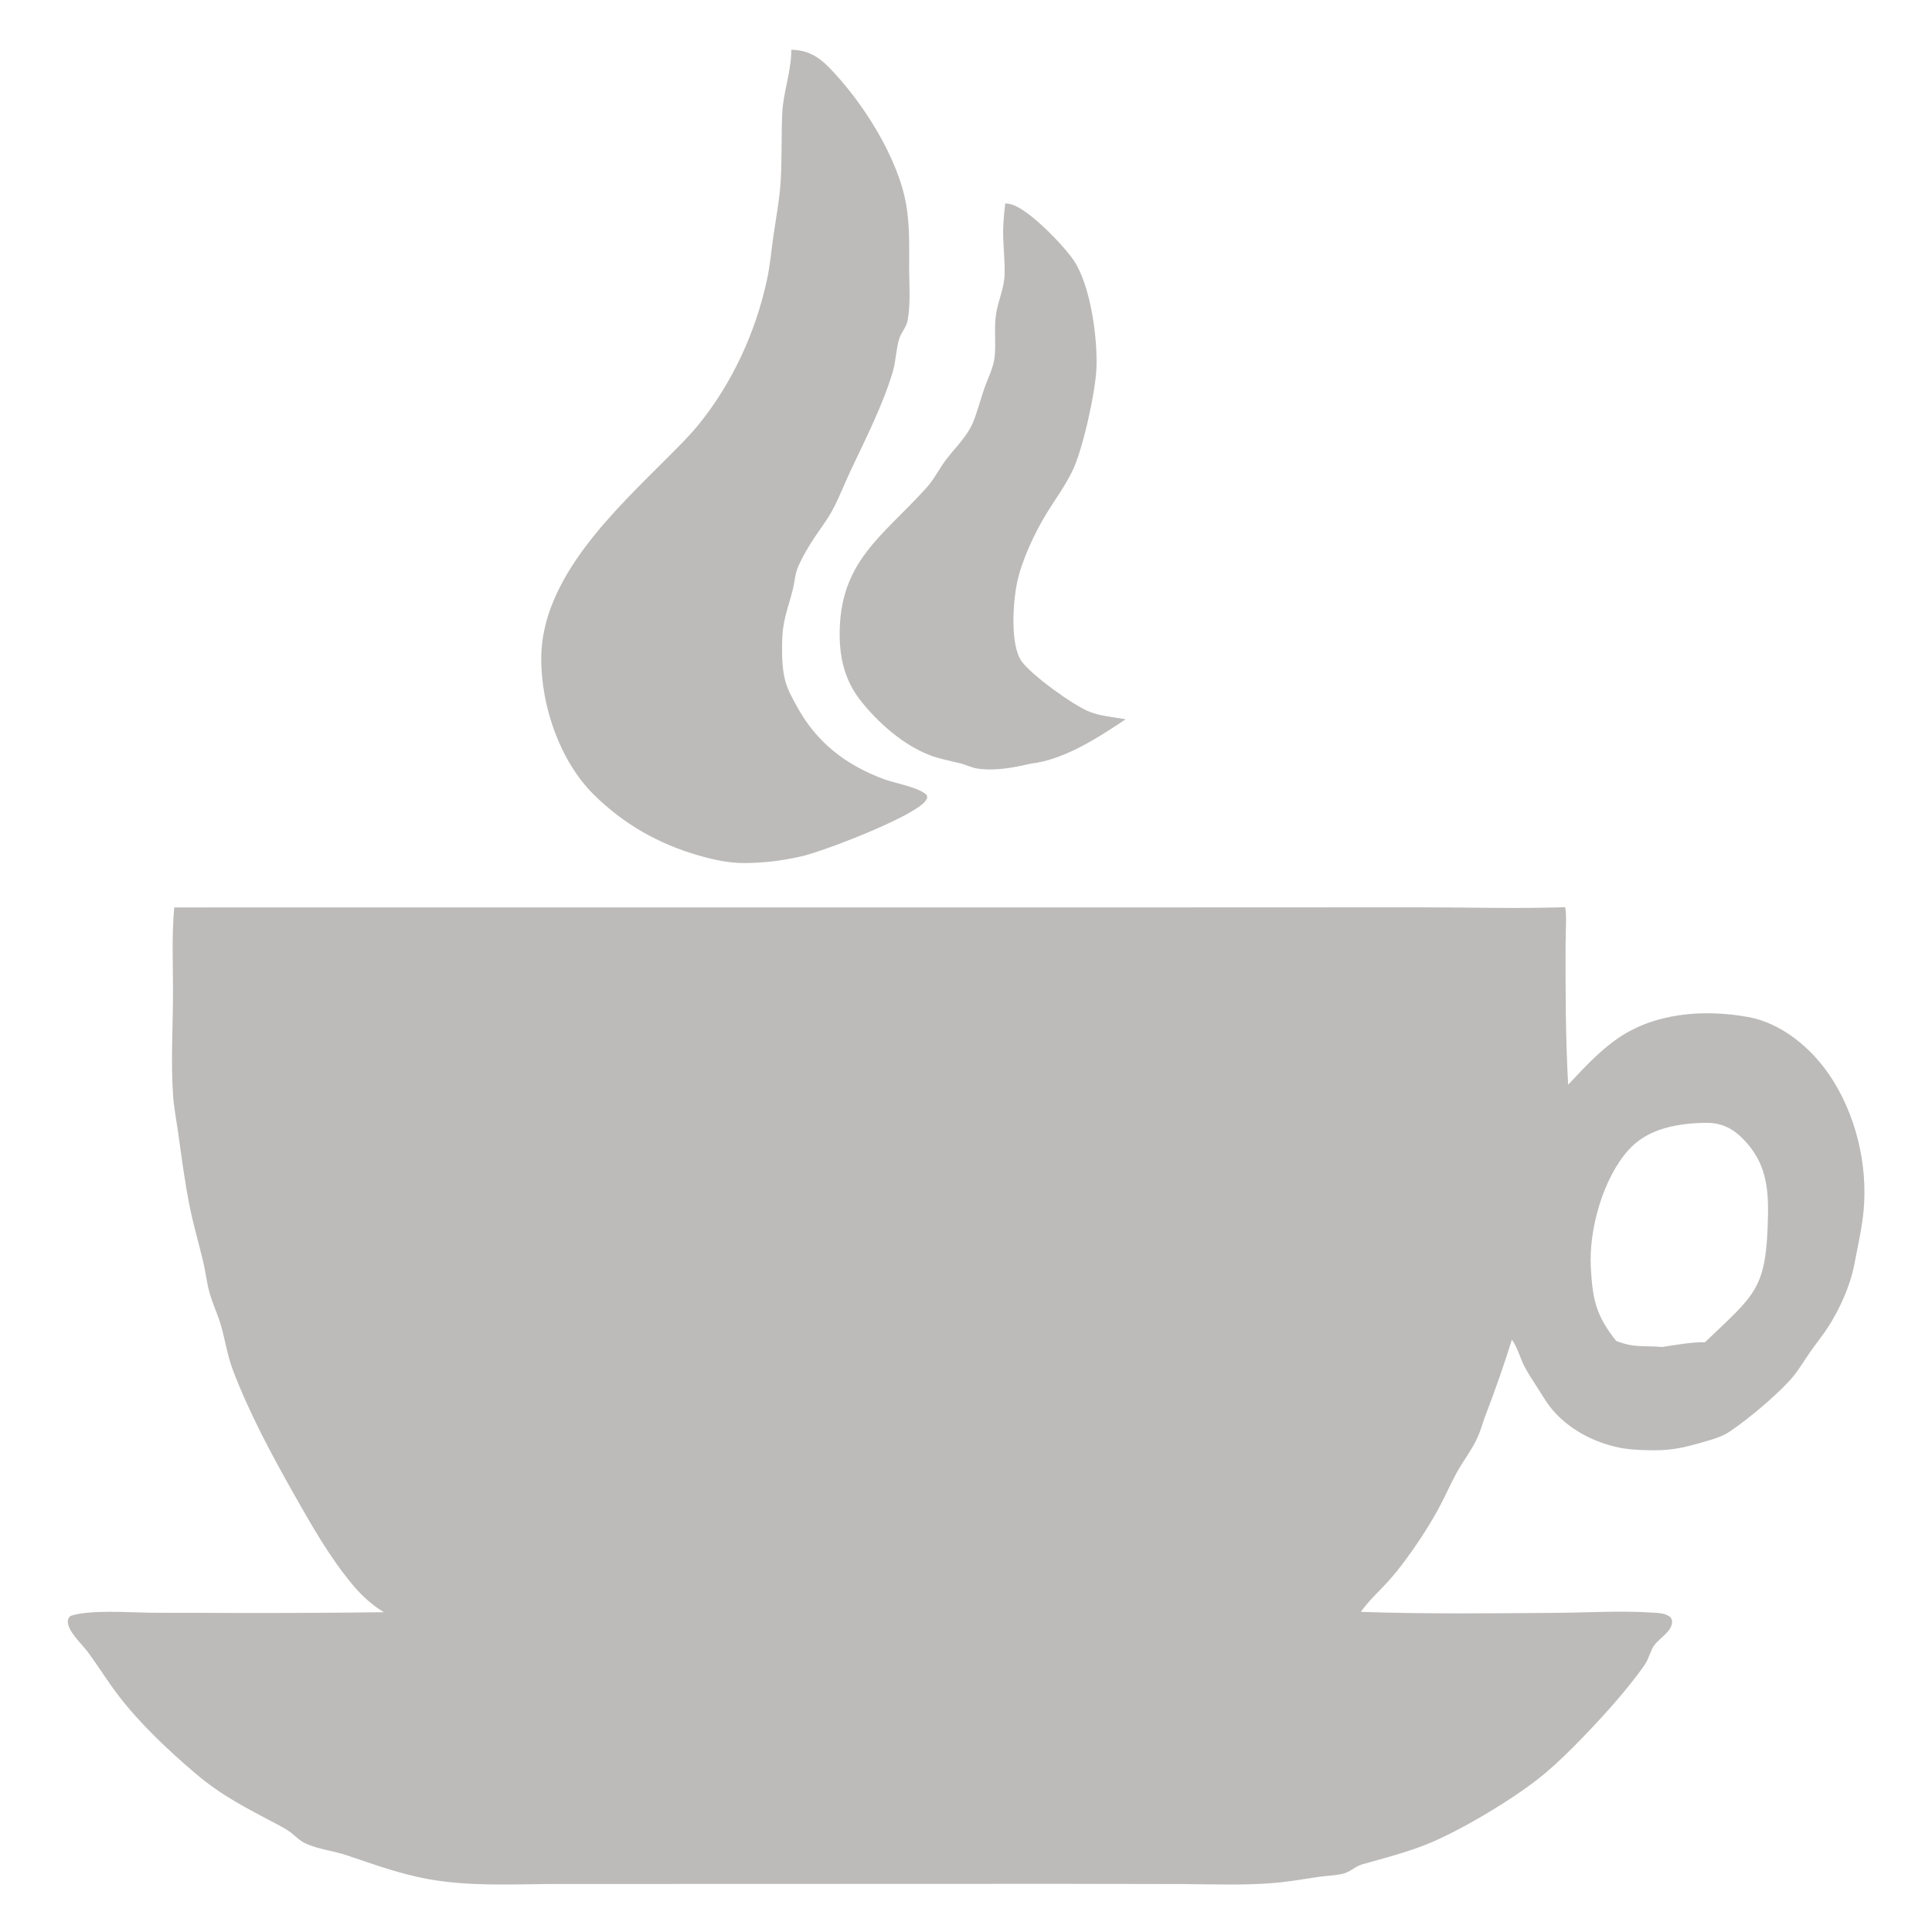
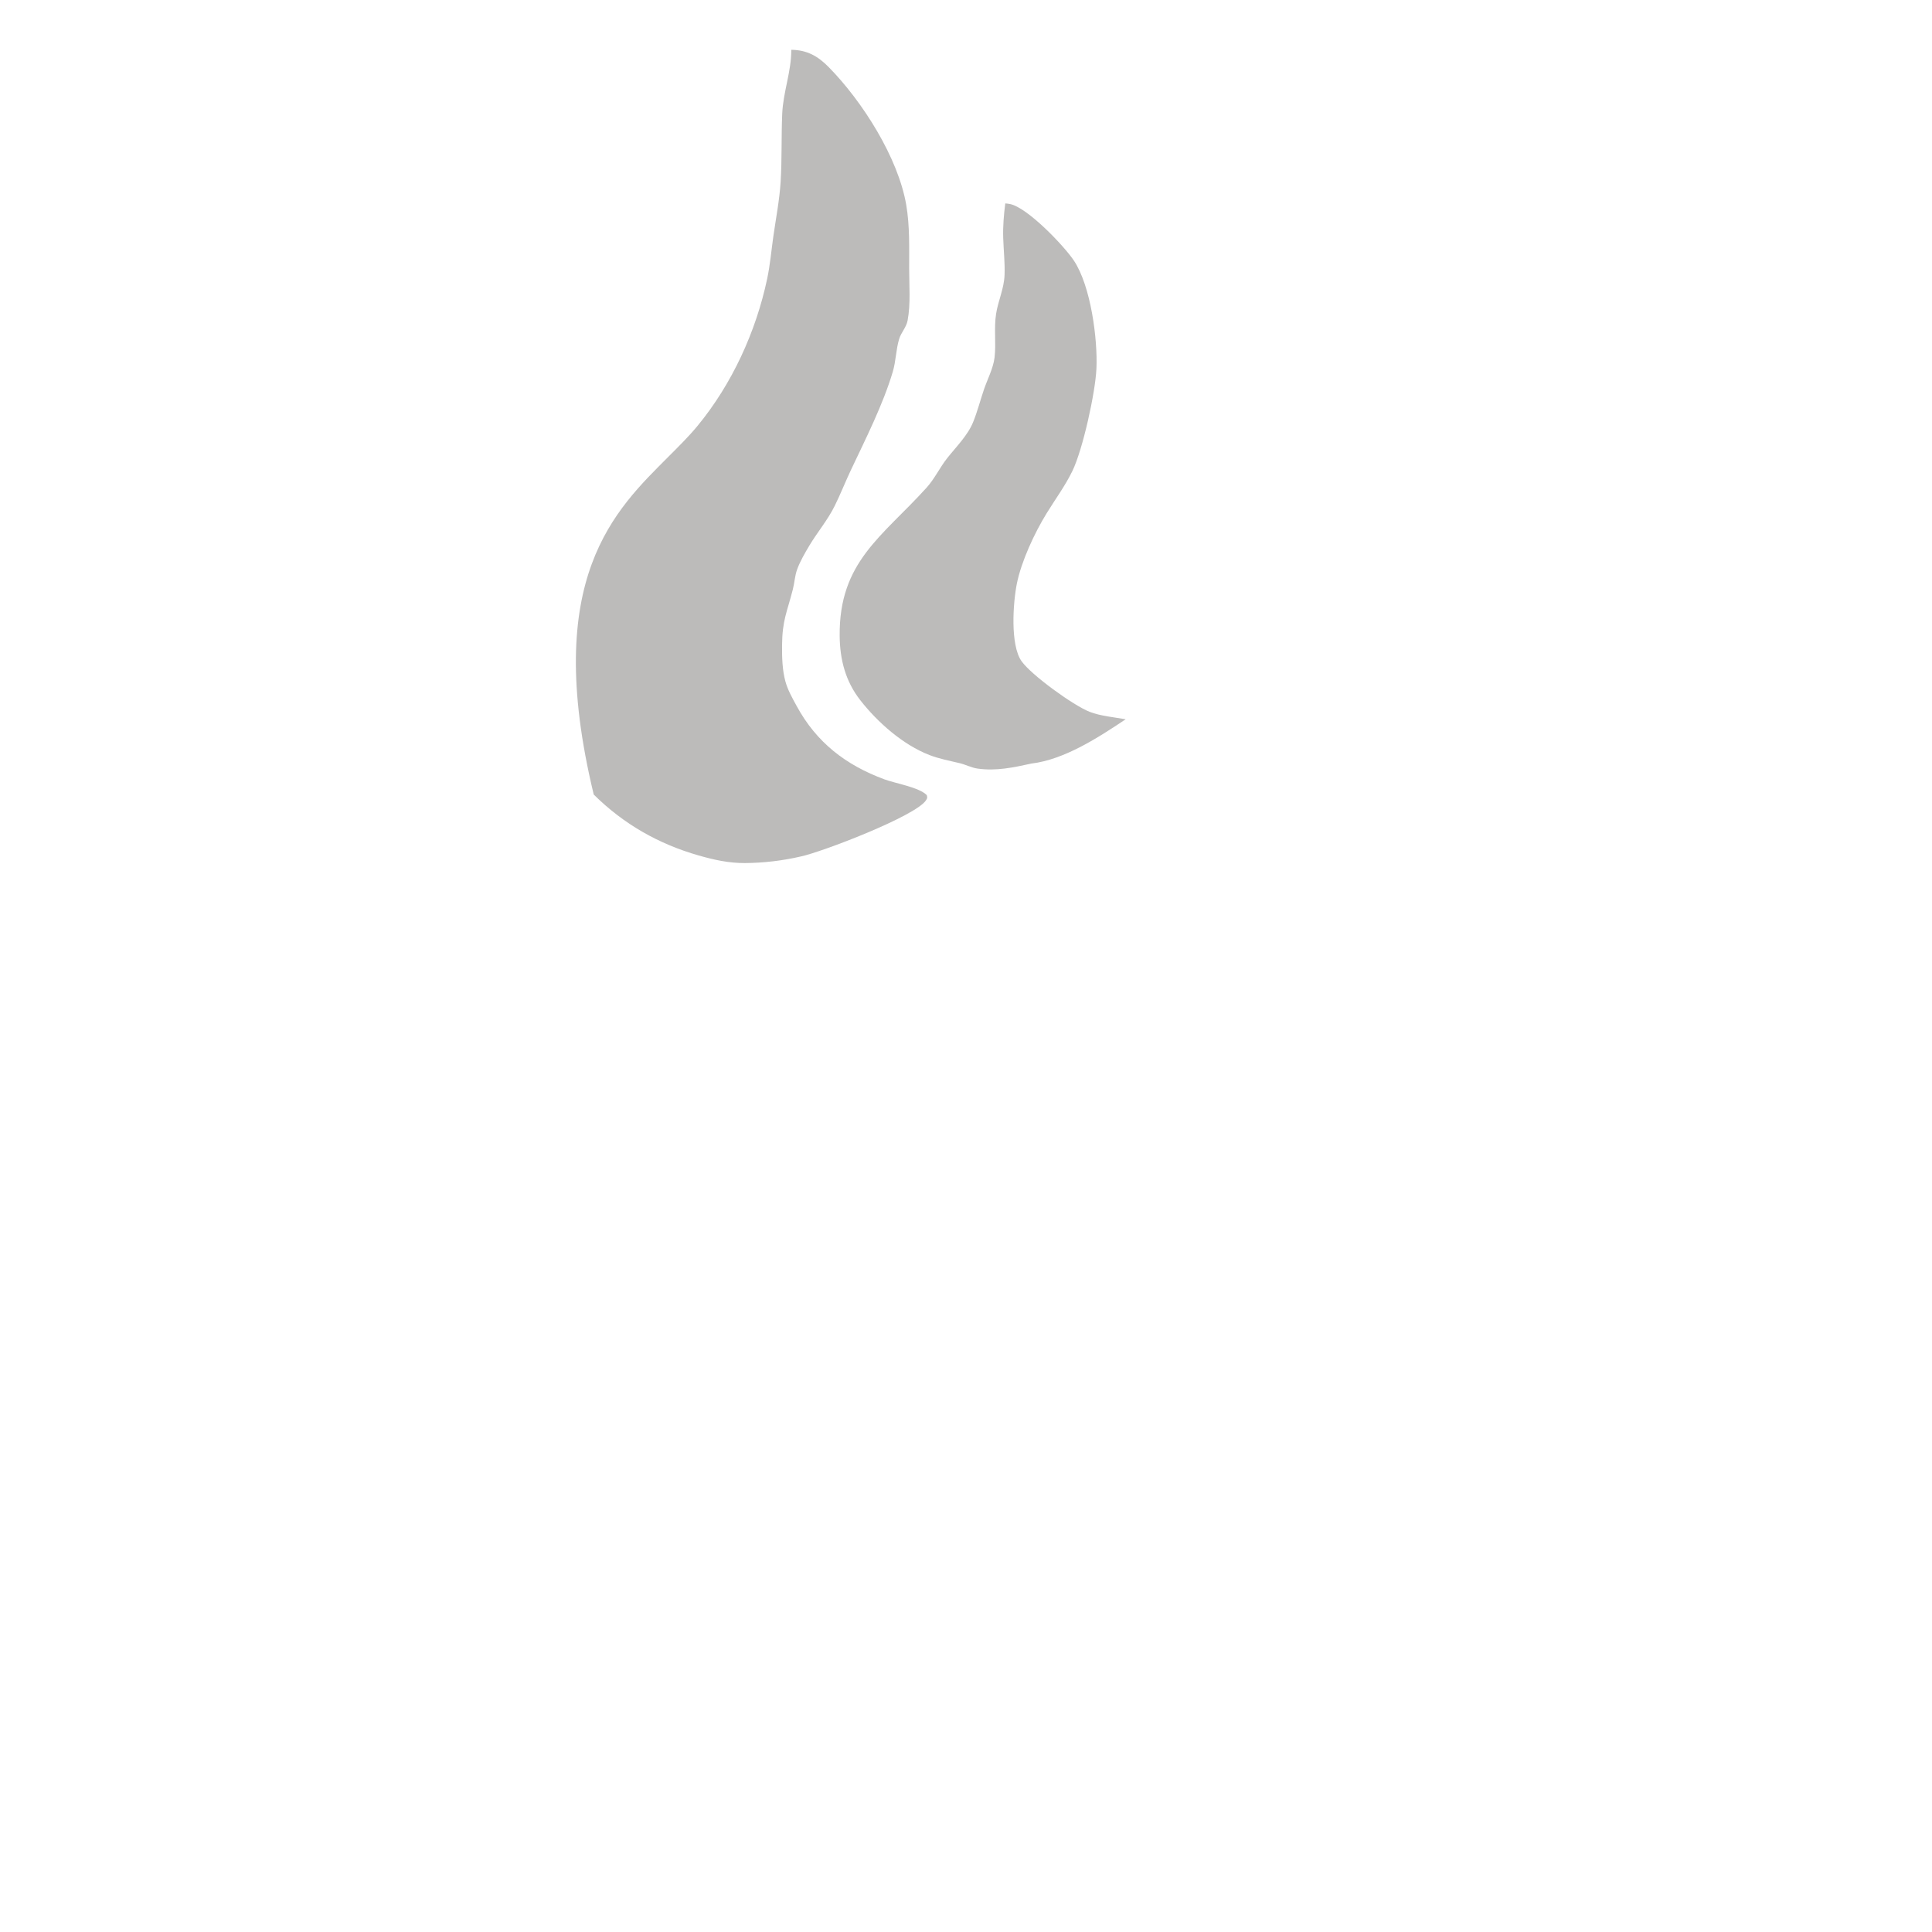
<svg xmlns="http://www.w3.org/2000/svg" version="1.1" style="display: block;" viewBox="0 0 2048 2048" width="1000" height="1000">
-   <path transform="translate(0,0)" fill="rgb(188,187,186)" d="M 1658.99 961.674 C 1660.96 965.315 1659.6 993.351 1659.59 1000.05 C 1659.47 1050.11 1659.52 1099.89 1662.31 1149.88 C 1678.38 1132.73 1694.46 1115.13 1713.76 1101.52 C 1753.62 1073.43 1806.09 1069.63 1853.02 1078.07 C 1888.1 1084.38 1919.22 1110.26 1938.91 1139 C 1966.94 1179.95 1980.12 1234.04 1975.49 1283.37 C 1973.74 1302 1969.21 1321.56 1965.73 1339.99 C 1961.47 1362.54 1950.36 1387.43 1937.88 1406.7 C 1931.82 1416.07 1924.69 1424.76 1918.34 1433.94 C 1911.4 1443.98 1905.16 1454.78 1896.83 1463.76 C 1880.65 1481.22 1853.45 1504.12 1833.8 1517.36 C 1825.08 1523.23 1815.49 1525.73 1805.55 1528.62 C 1781.62 1535.59 1769.13 1538.06 1743.94 1537.21 C 1734.56 1536.89 1725.34 1536.41 1716.13 1534.48 C 1689.34 1528.88 1662.77 1515.07 1645.14 1493.78 C 1639.44 1486.9 1634.79 1478.91 1629.99 1471.39 C 1625.21 1463.88 1620.13 1456.4 1616 1448.51 C 1611.34 1439.61 1608.99 1429.35 1603.34 1421.04 C 1603.12 1420.73 1602.89 1420.42 1602.67 1420.11 C 1594.17 1447.29 1584.76 1474.21 1574.54 1500.74 C 1571.75 1507.98 1569.83 1515.67 1566.69 1522.76 C 1560.78 1536.14 1551.68 1547.64 1544.59 1560.35 C 1538 1572.16 1532.65 1584.7 1526.28 1596.65 C 1515.77 1616.33 1503.27 1635.46 1490.04 1653.41 C 1483.88 1661.89 1477.26 1670.02 1470.2 1677.77 C 1461.21 1687.45 1451.1 1696.81 1443.38 1707.53 L 1442.59 1708.64 C 1511.72 1711.02 1580.83 1710.22 1649.98 1709.68 C 1683.44 1709.43 1717.53 1707.24 1750.92 1709.38 C 1757.78 1709.82 1765.63 1709.83 1771.04 1714.57 C 1771.84 1716.25 1772.54 1717.63 1772.46 1719.56 C 1772.01 1729.79 1758.91 1736.52 1753.52 1744.16 C 1749.38 1750 1747.91 1758.35 1743.3 1765 C 1723.42 1793.6 1691.15 1828.56 1666.51 1853.17 C 1654.72 1864.94 1642.46 1876.43 1629.29 1886.66 C 1599.72 1909.62 1546.09 1941.74 1511.63 1955.33 C 1489.26 1964.15 1466.78 1969.86 1443.72 1976.39 C 1436.64 1978.4 1431.27 1984.32 1424.11 1986.08 C 1415.42 1988.21 1405.58 1988.37 1396.68 1989.71 C 1380.55 1992.15 1364.58 1994.96 1348.3 1996.22 C 1317.05 1998.62 1285.06 1997.39 1253.72 1997.17 L 1123.56 1996.94 L 687.5 1997.08 L 581.624 1997.13 C 539.053 1997.5 496.247 1999.56 454.106 1991.96 C 424.027 1986.53 396.111 1976.27 367.242 1966.58 C 353.432 1961.95 336.752 1960.16 323.747 1954.08 C 317.688 1951.24 312.645 1945.82 307.301 1941.85 C 303.217 1938.81 298.624 1936.47 294.145 1934.08 C 261.917 1916.88 235.677 1904.18 207.276 1880 C 178.577 1855.57 149.762 1828.47 126.572 1798.68 C 114.573 1783.26 104.477 1766.47 92.789 1750.83 C 86.665 1742.64 71.829 1729.28 71.859 1718.78 C 71.866 1715.91 72.901 1714.89 74.794 1712.91 C 95.227 1706.17 135.943 1709.24 157.953 1709.54 C 175.487 1709.78 193.034 1709.66 210.569 1709.67 C 276.006 1710.06 341.446 1709.84 406.879 1709.01 C 393.338 1700.6 383.221 1691.29 373.043 1679.01 C 349.04 1650.05 329.895 1616.29 311.443 1583.63 C 287.732 1541.65 263.936 1497.4 246.849 1452.24 C 240.878 1436.46 238.668 1420.21 233.971 1404.15 C 230.575 1392.54 225.139 1381.54 221.96 1369.86 C 219.063 1359.21 217.968 1348.17 215.398 1337.45 C 210.828 1318.39 205.275 1299.44 201.35 1280.24 C 195.988 1254.01 192.543 1227.02 188.822 1200.51 C 187.014 1187.63 184.39 1174.57 183.5 1161.6 C 181.065 1126.08 183.173 1090.89 183.37 1055.39 C 183.543 1024.13 181.853 993.126 184.69 961.932 L 1180.29 961.907 L 1504.38 961.788 C 1555.79 961.787 1607.63 963.363 1658.99 961.674 z M 1713.21 1421.42 C 1733.08 1429.13 1742.16 1426.08 1762 1427.87 C 1776.46 1425.67 1792.77 1422.62 1807.34 1422.82 C 1861.28 1371.19 1872.5 1366.99 1874.12 1289.34 C 1874.79 1257.54 1871.41 1232.05 1848.68 1208.3 C 1837.96 1197.1 1826.38 1190.56 1810.51 1190.3 C 1806.99 1190.24 1803.46 1190.36 1799.95 1190.47 C 1773.01 1191.93 1745.33 1197.92 1726.47 1218.83 C 1699.28 1248.99 1684.11 1303.39 1686.33 1343.5 C 1688.2 1377.41 1691.63 1394.33 1713.21 1421.42 z" />
-   <path transform="translate(0,0)" fill="rgb(188,187,186)" d="M 838.807 52.787 C 855.446 52.994 866.895 59.394 878.379 71.056 C 914.233 107.469 952.135 167.181 960.675 217.333 C 964.436 239.416 963.736 262.394 963.751 284.735 C 963.763 302.617 965.407 322.177 962.098 339.751 C 960.71 347.12 955.282 352.306 953.163 359.269 C 949.738 370.522 949.746 382.82 946.379 394.123 C 935.965 429.08 917.638 465.15 902.094 498.066 C 896.148 510.655 891.033 523.667 884.881 536.151 C 877.431 551.268 866.648 563.828 858.048 578.181 C 853.377 585.977 848.277 594.76 845.116 603.277 C 842.518 610.278 842.265 617.707 840.429 624.881 C 834.303 648.818 829.228 657.439 829.015 684.172 C 828.916 696.611 829.243 710.152 832.536 722.232 C 835.07 731.53 839.882 739.893 844.448 748.309 C 865.446 787.01 896.445 810.96 937.526 826.146 C 949.352 830.518 974.228 834.508 982.451 842.887 C 983.101 845.563 983.169 845.93 981.549 848.396 C 970.499 865.219 870.974 903.274 848.761 907.928 C 829.32 912.413 809.446 914.746 789.495 914.884 C 772.527 914.944 756.97 911.494 740.772 906.874 C 698.14 894.714 661.004 873.575 629.383 842.244 C 593.201 806.395 573.648 748.218 573.726 697.999 C 573.859 612.233 652.727 540.234 708.853 483.827 C 719.257 473.372 729.894 462.973 739.289 451.586 C 775.871 407.246 801.345 351.686 813.23 295.548 C 816.353 280.797 817.644 265.548 819.769 250.617 C 822.469 231.647 826.265 212.248 827.473 193.136 C 829.008 168.847 828.117 144.6 829.195 120.343 C 830.218 97.338 838.86 76.048 838.807 52.787 z" />
+   <path transform="translate(0,0)" fill="rgb(188,187,186)" d="M 838.807 52.787 C 855.446 52.994 866.895 59.394 878.379 71.056 C 914.233 107.469 952.135 167.181 960.675 217.333 C 964.436 239.416 963.736 262.394 963.751 284.735 C 963.763 302.617 965.407 322.177 962.098 339.751 C 960.71 347.12 955.282 352.306 953.163 359.269 C 949.738 370.522 949.746 382.82 946.379 394.123 C 935.965 429.08 917.638 465.15 902.094 498.066 C 896.148 510.655 891.033 523.667 884.881 536.151 C 877.431 551.268 866.648 563.828 858.048 578.181 C 853.377 585.977 848.277 594.76 845.116 603.277 C 842.518 610.278 842.265 617.707 840.429 624.881 C 834.303 648.818 829.228 657.439 829.015 684.172 C 828.916 696.611 829.243 710.152 832.536 722.232 C 835.07 731.53 839.882 739.893 844.448 748.309 C 865.446 787.01 896.445 810.96 937.526 826.146 C 949.352 830.518 974.228 834.508 982.451 842.887 C 983.101 845.563 983.169 845.93 981.549 848.396 C 970.499 865.219 870.974 903.274 848.761 907.928 C 829.32 912.413 809.446 914.746 789.495 914.884 C 772.527 914.944 756.97 911.494 740.772 906.874 C 698.14 894.714 661.004 873.575 629.383 842.244 C 573.859 612.233 652.727 540.234 708.853 483.827 C 719.257 473.372 729.894 462.973 739.289 451.586 C 775.871 407.246 801.345 351.686 813.23 295.548 C 816.353 280.797 817.644 265.548 819.769 250.617 C 822.469 231.647 826.265 212.248 827.473 193.136 C 829.008 168.847 828.117 144.6 829.195 120.343 C 830.218 97.338 838.86 76.048 838.807 52.787 z" />
  <path transform="translate(0,0)" fill="rgb(188,187,186)" d="M 1065.62 215.642 C 1067.23 215.741 1068.83 215.937 1070.41 216.23 C 1088.89 219.694 1127.97 260.566 1138.45 276.37 C 1156.27 303.237 1163.72 359.354 1162.25 390.995 C 1161.09 416.083 1147.92 476.382 1136.73 499.388 C 1129.13 515.024 1118.55 529.355 1109.45 544.15 C 1096.62 565.01 1082.67 594.927 1077.88 618.837 C 1073.9 638.706 1070.71 683.655 1082.88 700.881 C 1093.28 715.605 1137.98 747.921 1155.04 754.553 C 1166.67 759.071 1180.96 760.267 1193.27 762.453 C 1164.27 781.806 1128.38 805.21 1093.25 809.416 C 1074 813.61 1056.2 817.496 1036.26 814.733 C 1029.83 813.843 1023.52 810.462 1017.14 808.948 C 1006.38 806.394 995.563 804.374 985.207 800.359 C 957.153 789.481 930.231 765.693 911.826 742.096 C 896.23 722.1 890.332 699.209 890.084 674.114 C 889.306 595.339 935.339 568.844 982.275 516.866 C 990.772 507.457 996.221 495.576 1004.09 485.628 C 1013.51 473.708 1025.81 461.62 1031.56 447.452 C 1036.06 436.359 1039.14 424.324 1043 412.957 C 1046.64 402.222 1052.93 390.272 1054.26 379.065 C 1056.07 363.791 1053.46 348.217 1055.89 332.736 C 1058.1 318.598 1064.34 306.072 1064.87 291.465 C 1065.36 278.27 1063.82 265.071 1063.43 251.886 C 1063.07 239.63 1064.11 227.779 1065.62 215.642 z" />
</svg>